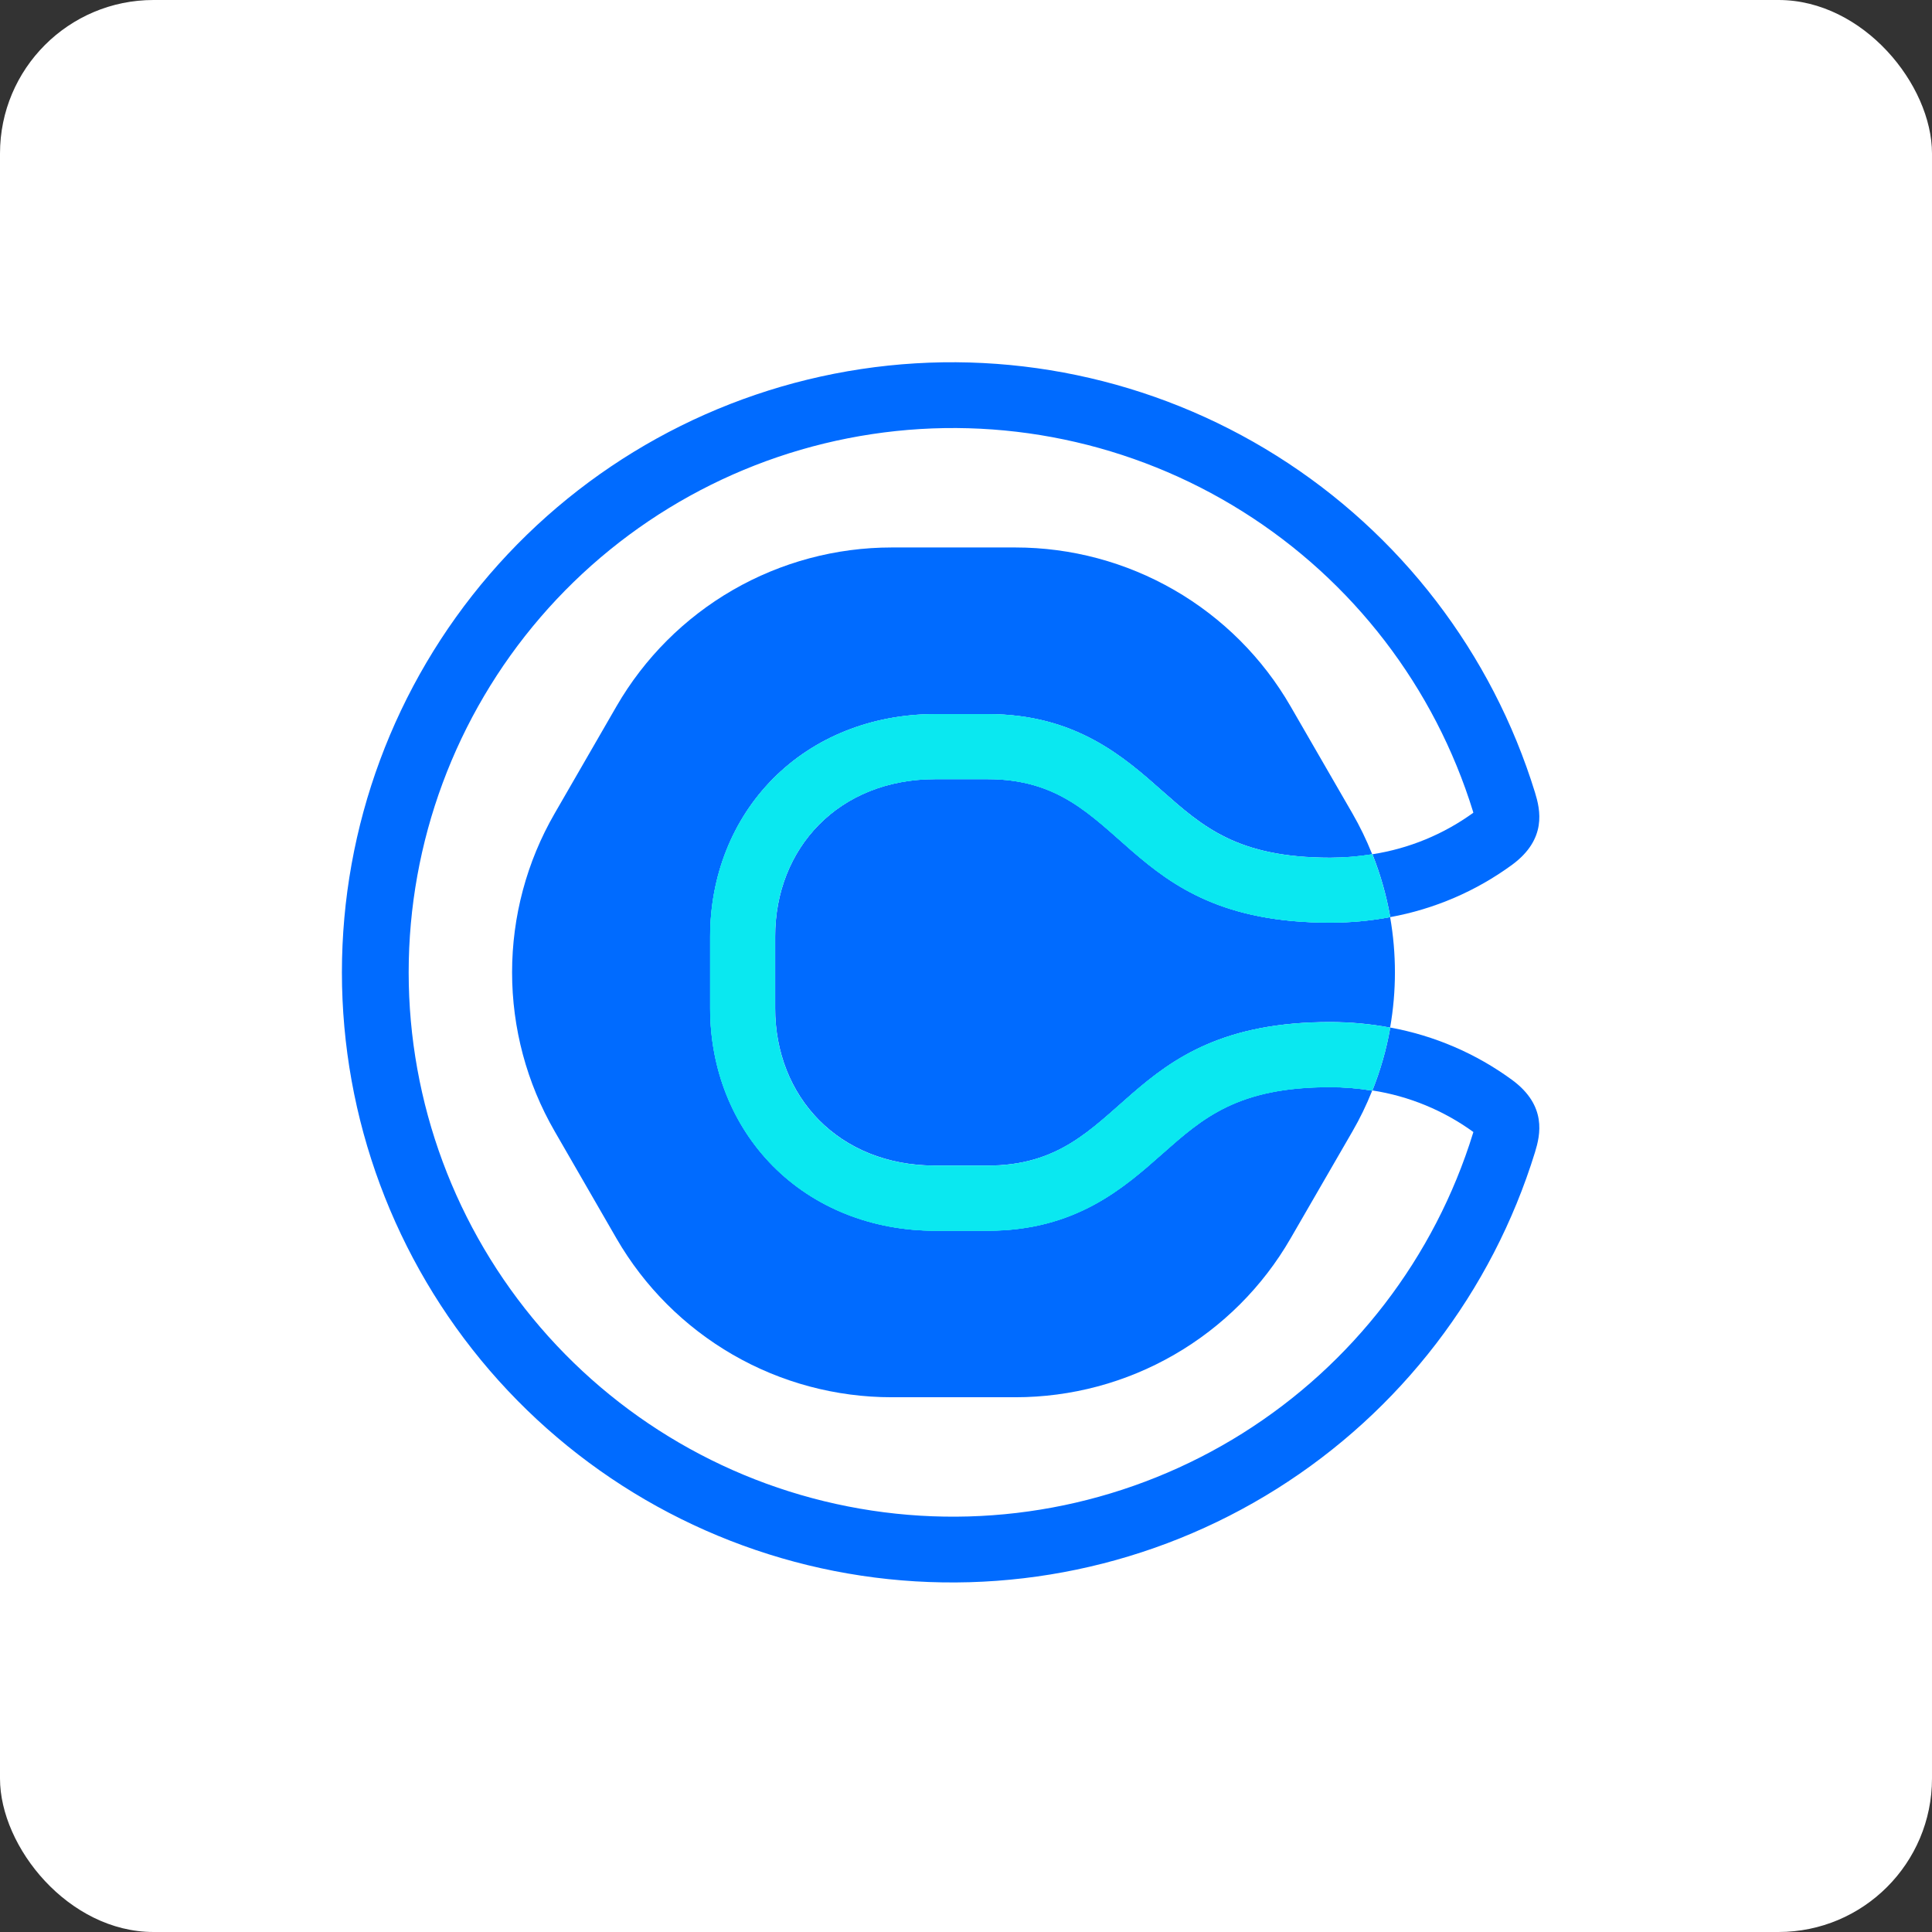
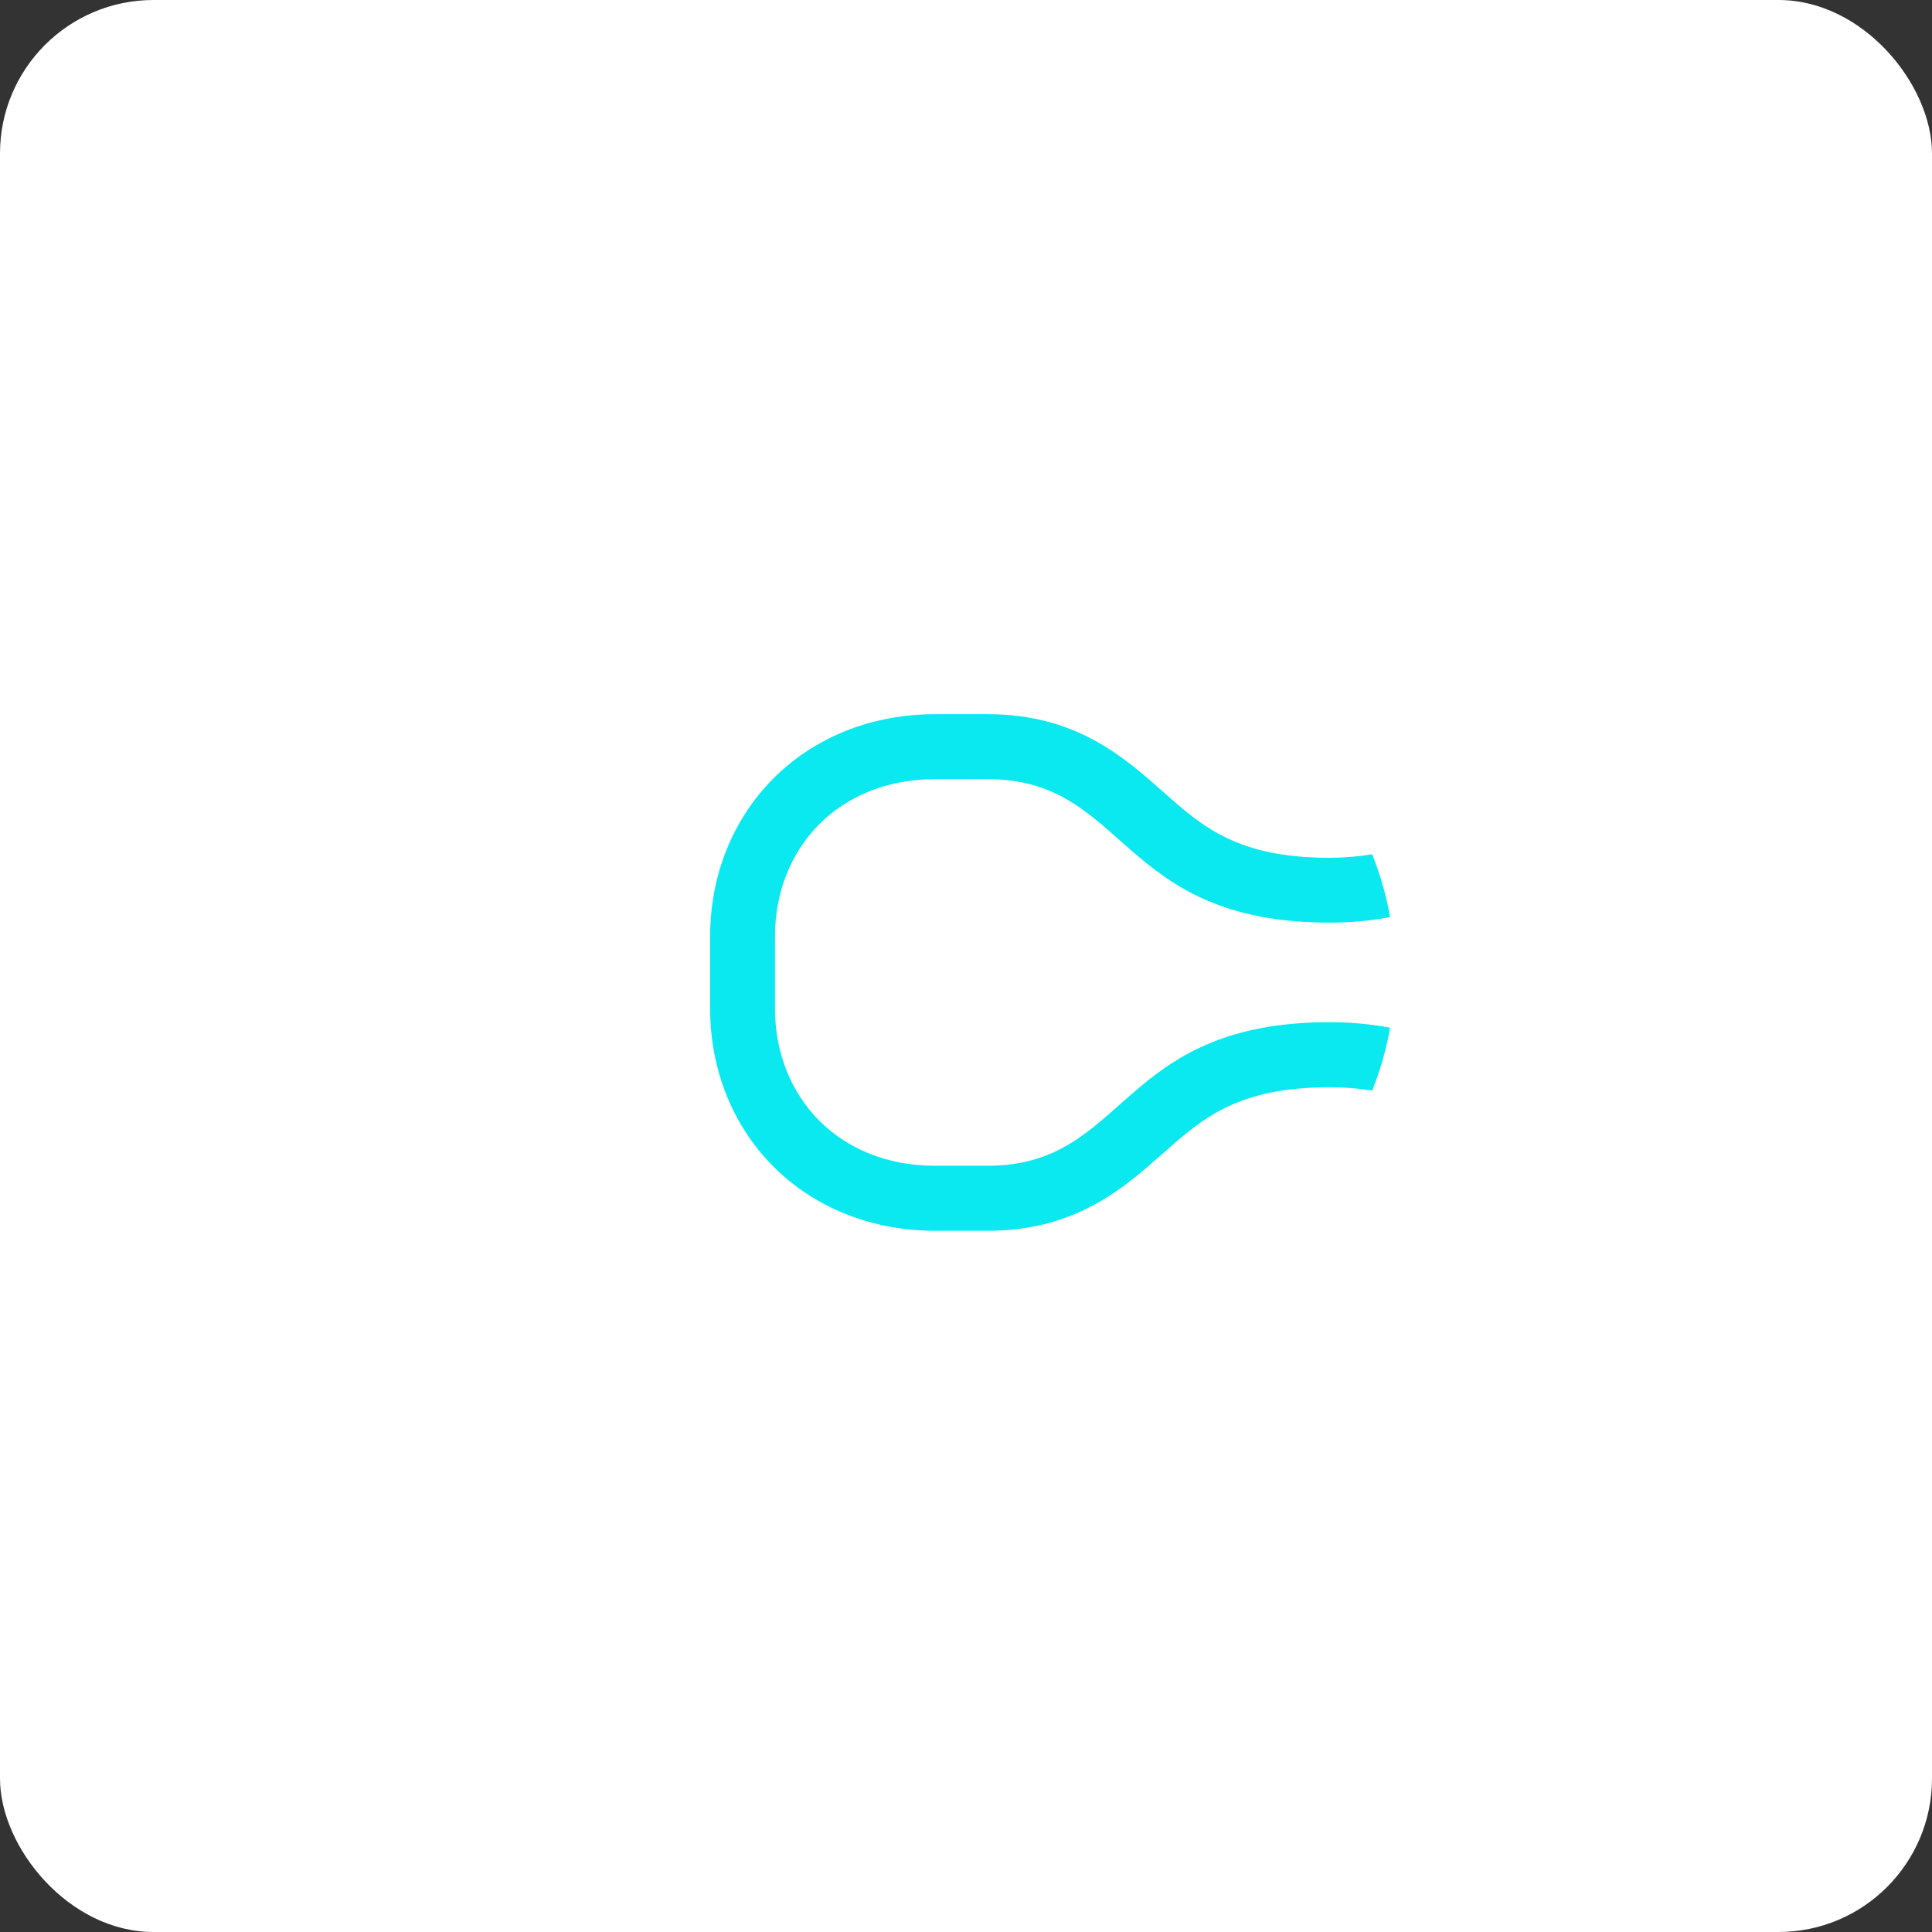
<svg xmlns="http://www.w3.org/2000/svg" width="38" height="38" viewBox="0 0 38 38" fill="none">
  <rect x="0" y="0" width="38" height="38" fill="#333333" stroke="none" />
  <rect width="38" height="38" rx="3.019" fill="white" />
-   <path d="M22.867 22.688C22.105 23.364 21.153 24.206 19.428 24.206H18.396C17.147 24.206 16.012 23.752 15.199 22.929C14.405 22.125 13.968 21.025 13.968 19.831V18.419C13.968 17.225 14.405 16.125 15.199 15.321C16.012 14.498 17.147 14.045 18.396 14.045H19.428C21.155 14.045 22.105 14.886 22.867 15.562C23.658 16.259 24.341 16.869 26.161 16.869C26.438 16.869 26.716 16.847 26.99 16.803L26.983 16.787C26.874 16.516 26.747 16.253 26.601 16L25.384 13.893C24.836 12.943 24.047 12.154 23.096 11.605C22.146 11.057 21.069 10.768 19.971 10.768H17.538C16.441 10.768 15.363 11.057 14.413 11.605C13.463 12.154 12.674 12.943 12.125 13.893L10.909 16C10.36 16.95 10.072 18.028 10.072 19.125C10.072 20.222 10.36 21.3 10.909 22.25L12.125 24.358C12.674 25.308 13.463 26.096 14.413 26.645C15.363 27.194 16.441 27.482 17.538 27.482H19.971C21.069 27.482 22.146 27.194 23.096 26.645C24.047 26.096 24.836 25.308 25.384 24.358L26.601 22.253C26.747 22.001 26.874 21.738 26.983 21.467L26.99 21.452C26.716 21.406 26.439 21.383 26.161 21.382C24.341 21.382 23.658 21.988 22.867 22.689" fill="#006BFF" />
-   <path d="M19.428 15.325H18.396C16.495 15.325 15.247 16.682 15.247 18.419V19.831C15.247 21.568 16.495 22.925 18.396 22.925H19.428C22.197 22.925 21.979 20.102 26.161 20.102C26.557 20.102 26.952 20.138 27.342 20.211C27.468 19.492 27.468 18.758 27.342 18.039C26.952 18.112 26.557 18.148 26.161 18.148C21.978 18.148 22.197 15.325 19.428 15.325Z" fill="#006BFF" />
-   <path d="M29.744 21.243C29.032 20.721 28.211 20.368 27.342 20.21C27.342 20.218 27.342 20.224 27.342 20.231C27.268 20.647 27.151 21.055 26.994 21.448C27.711 21.559 28.392 21.839 28.979 22.265C28.979 22.271 28.976 22.278 28.974 22.284C28.218 24.733 26.608 26.829 24.438 28.192C22.268 29.554 19.681 30.094 17.147 29.711C14.613 29.329 12.3 28.05 10.629 26.108C8.958 24.165 8.038 21.688 8.038 19.125C8.038 16.562 8.958 14.085 10.629 12.142C12.3 10.2 14.613 8.921 17.147 8.539C19.681 8.156 22.268 8.696 24.438 10.059C26.608 11.421 28.218 13.517 28.974 15.966C28.974 15.972 28.977 15.979 28.979 15.985C28.392 16.411 27.711 16.691 26.994 16.802C27.151 17.195 27.267 17.603 27.342 18.02C27.342 18.026 27.342 18.033 27.342 18.039C28.211 17.881 29.032 17.529 29.744 17.007C30.429 16.501 30.296 15.928 30.192 15.589C29.346 12.844 27.543 10.494 25.11 8.965C22.678 7.436 19.778 6.831 16.937 7.259C14.097 7.687 11.504 9.12 9.63 11.297C7.756 13.475 6.725 16.252 6.725 19.125C6.725 21.998 7.756 24.775 9.63 26.953C11.504 29.13 14.097 30.563 16.937 30.991C19.778 31.419 22.678 30.814 25.11 29.285C27.543 27.756 29.346 25.406 30.192 22.661C30.296 22.322 30.429 21.749 29.744 21.243Z" fill="#006BFF" />
-   <path d="M26.989 16.802C26.715 16.847 26.438 16.871 26.161 16.872C24.34 16.872 23.658 16.266 22.867 15.565C22.105 14.889 21.155 14.047 19.428 14.047H18.396C17.146 14.047 16.012 14.501 15.199 15.324C14.405 16.128 13.967 17.228 13.967 18.422V19.834C13.967 21.028 14.405 22.128 15.199 22.932C16.012 23.754 17.146 24.208 18.396 24.208H19.428C21.155 24.208 22.105 23.367 22.867 22.691C23.658 21.993 24.34 21.384 26.161 21.384C26.438 21.384 26.715 21.406 26.989 21.45C27.147 21.058 27.264 20.65 27.338 20.234C27.338 20.227 27.338 20.22 27.338 20.213C26.949 20.141 26.553 20.105 26.157 20.105C21.974 20.105 22.193 22.929 19.424 22.929H18.392C16.492 22.929 15.243 21.571 15.243 19.834V18.419C15.243 16.682 16.492 15.325 18.392 15.325H19.424C22.193 15.325 21.976 18.147 26.157 18.147C26.553 18.148 26.949 18.112 27.338 18.039C27.338 18.033 27.338 18.027 27.338 18.02C27.263 17.603 27.146 17.195 26.989 16.802Z" fill="#0AE8F0" />
  <path d="M26.989 16.802C26.715 16.847 26.438 16.871 26.161 16.872C24.34 16.872 23.658 16.266 22.867 15.565C22.105 14.889 21.155 14.047 19.428 14.047H18.396C17.146 14.047 16.012 14.501 15.199 15.324C14.405 16.128 13.967 17.228 13.967 18.422V19.834C13.967 21.028 14.405 22.128 15.199 22.932C16.012 23.754 17.146 24.208 18.396 24.208H19.428C21.155 24.208 22.105 23.367 22.867 22.691C23.658 21.993 24.34 21.384 26.161 21.384C26.438 21.384 26.715 21.406 26.989 21.45C27.147 21.058 27.264 20.65 27.338 20.234C27.338 20.227 27.338 20.22 27.338 20.213C26.949 20.141 26.553 20.105 26.157 20.105C21.974 20.105 22.193 22.929 19.424 22.929H18.392C16.492 22.929 15.243 21.571 15.243 19.834V18.419C15.243 16.682 16.492 15.325 18.392 15.325H19.424C22.193 15.325 21.976 18.147 26.157 18.147C26.553 18.148 26.949 18.112 27.338 18.039C27.338 18.033 27.338 18.027 27.338 18.02C27.263 17.603 27.146 17.195 26.989 16.802Z" fill="#0AE8F0" />
</svg>